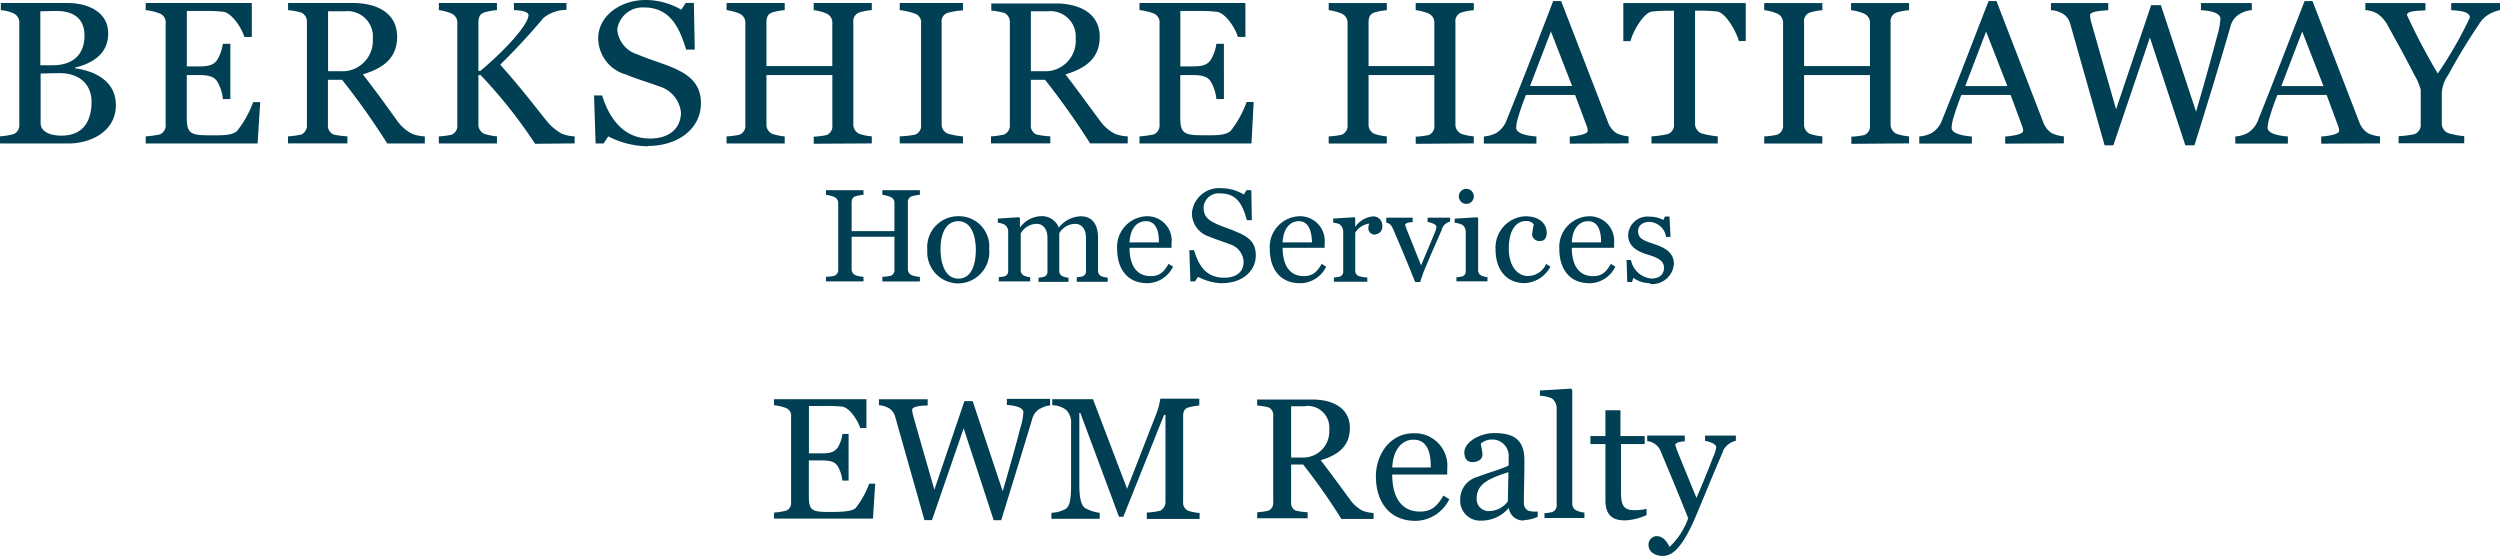
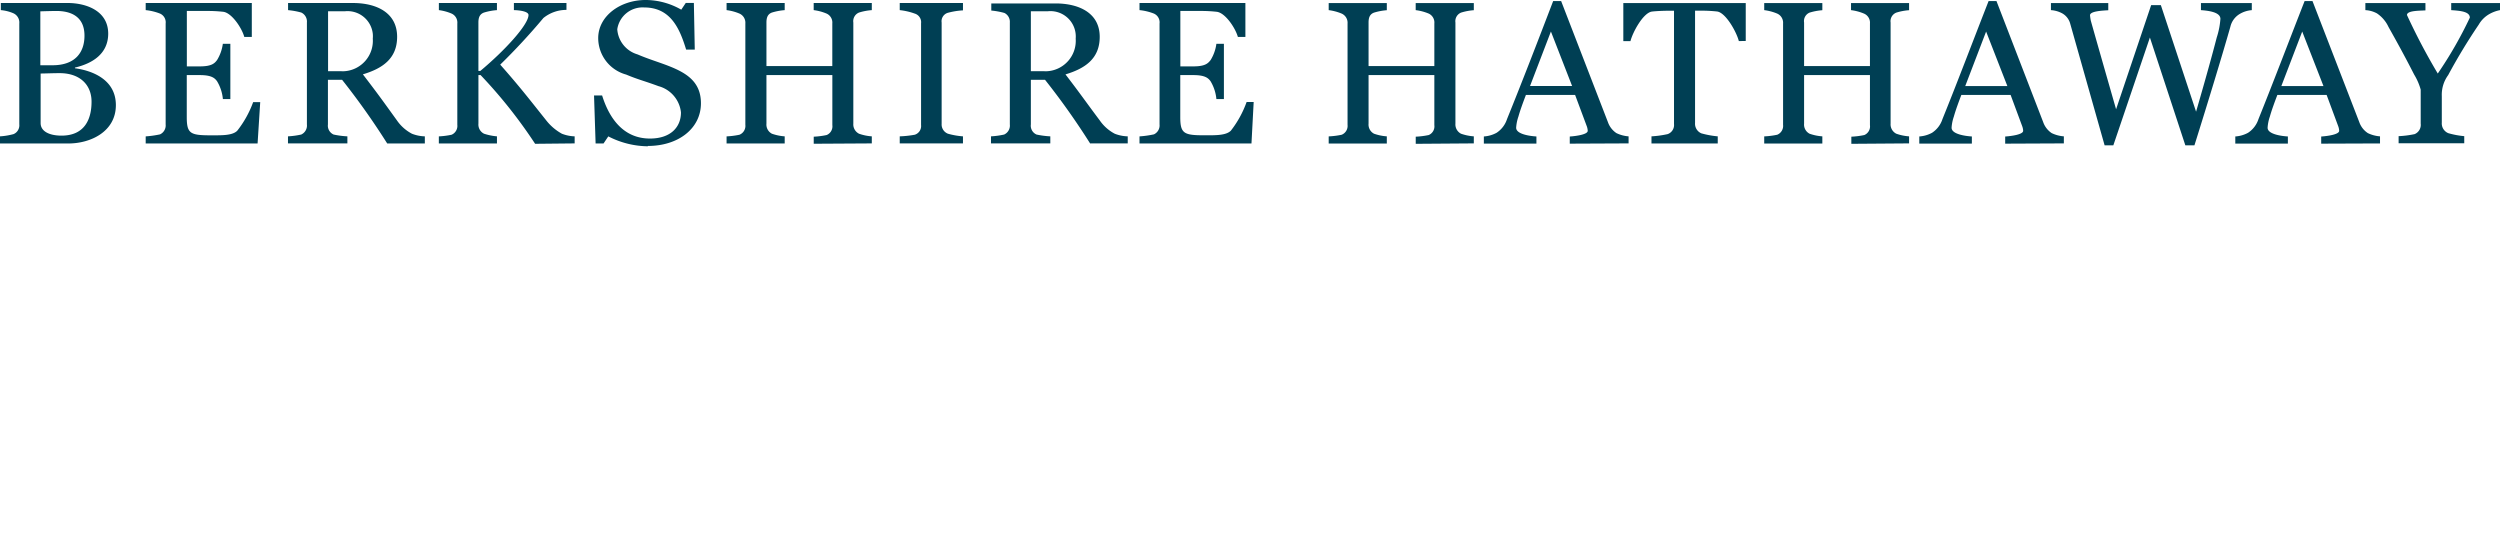
<svg xmlns="http://www.w3.org/2000/svg" width="222.593" height="49.5" viewBox="0 0 222.593 49.5">
  <g id="Group_24" data-name="Group 24" transform="translate(0.21 -0.56)">
    <g id="Group_22" data-name="Group 22" transform="translate(-0.21 0.56)">
      <path id="Path_11" data-name="Path 11" d="M57.481,13.585a7.825,7.825,0,0,1-3.53-.883l-.421.629h-.709l-.14-4.273H53.4c.622,2.006,1.879,3.838,4.259,3.838,1.839,0,2.762-1.01,2.762-2.327a2.721,2.721,0,0,0-2.006-2.34c-1.2-.448-1.792-.575-2.875-1.03a3.371,3.371,0,0,1-2.487-3.25c0-1.932,1.926-3.39,4.239-3.39a6.423,6.423,0,0,1,3.156.863l.4-.6h.722l.08,4.152h-.769c-.582-1.912-1.4-3.751-3.744-3.751a2.279,2.279,0,0,0-2.387,1.946,2.511,2.511,0,0,0,1.8,2.233c.963.415,1.839.669,2.721,1.01,1.618.629,2.929,1.411,2.929,3.343,0,2.24-2.006,3.8-4.727,3.8M10.107,9.921c0-2.307-2.146-3.082-3.644-3.283v-.06c1.531-.361,2.962-1.21,2.962-3.029C9.419,1.516,7.459.827,5.808.827H-.136v.635A3.579,3.579,0,0,1,1,1.75a.9.9,0,0,1,.508.9v8.98A.848.848,0,0,1,1,12.5a5.981,5.981,0,0,1-1.21.2v.635h6.1C7.874,13.331,10.107,12.268,10.107,9.921ZM7.312,3.736c0,1.5-.836,2.634-2.842,2.634H3.381V1.57c.421-.013,1.09-.033,1.424-.033C5.922,1.536,7.312,1.9,7.312,3.736ZM7.941,9.62c0,1.478-.562,3.016-2.675,3.016-1.083,0-1.859-.381-1.859-1.117V7.106c.328,0,1.1-.033,1.692-.033,1.832,0,2.842,1.063,2.842,2.541Zm15.018.033H22.33a9.164,9.164,0,0,1-1.411,2.541c-.428.448-1.431.415-2.374.415-1.825,0-2.126-.16-2.126-1.638V7.246h1.163c1.083,0,1.337.288,1.531.542a3.747,3.747,0,0,1,.522,1.591H20.3V4.458h-.669a3.7,3.7,0,0,1-.515,1.451c-.214.274-.448.562-1.531.562H16.426V1.536h1.725a12.65,12.65,0,0,1,1.518.074c.756.094,1.658,1.444,1.872,2.24h.669V.827H12.762v.635a4.8,4.8,0,0,1,1.277.308.85.85,0,0,1,.5.883V11.64a.877.877,0,0,1-.5.883,8.937,8.937,0,0,1-1.277.181v.629h9.963Zm14.657,3.678V12.7a3.342,3.342,0,0,1-1.15-.234,3.74,3.74,0,0,1-1.337-1.19C33.891,9.56,33.47,8.965,32.1,7.18c1.732-.522,3.049-1.391,3.049-3.343,0-2.173-1.872-3.009-3.932-3.009H25.439v.635a6.577,6.577,0,0,1,1.177.214.889.889,0,0,1,.5.889V11.64a.882.882,0,0,1-.508.9,7.271,7.271,0,0,1-1.177.16v.629h5.289V12.7a7.7,7.7,0,0,1-1.224-.16.863.863,0,0,1-.508-.9V7.668h1.264a64.682,64.682,0,0,1,4.012,5.663ZM32.982,4a2.715,2.715,0,0,1-2.511,2.9,2.623,2.623,0,0,1-.324,0H29V1.563h1.5a2.26,2.26,0,0,1,2.483,2.012A2.3,2.3,0,0,1,32.982,4Zm17.973,9.328V12.7a3.378,3.378,0,0,1-1.137-.234,4.613,4.613,0,0,1-1.411-1.21c-1.5-1.879-2.36-3-4.079-4.941a56.582,56.582,0,0,0,3.845-4.152,3.248,3.248,0,0,1,2.053-.722V.827H45.546v.635c.308,0,1.3.074,1.3.435,0,.863-2.126,3.176-4.293,4.981h-.167V2.566c0-.395.087-.742.5-.889a5.17,5.17,0,0,1,1.15-.214V.827H38.866v.635A4.218,4.218,0,0,1,40,1.77a.876.876,0,0,1,.508.883v9.02a.856.856,0,0,1-.508.883,7,7,0,0,1-1.137.147v.629h5.175V12.7a5.077,5.077,0,0,1-1.15-.234.909.909,0,0,1-.5-.9V7.246h.194a43.375,43.375,0,0,1,4.854,6.118Zm26.458,0V12.7a4.236,4.236,0,0,1-1.137-.234.929.929,0,0,1-.508-.9v-9a.828.828,0,0,1,.508-.889,5.018,5.018,0,0,1,1.137-.214V.827H72.238v.635a4.31,4.31,0,0,1,1.15.308.876.876,0,0,1,.508.883V6.444H68.032V2.566c0-.395.087-.742.488-.889a5.216,5.216,0,0,1,1.137-.214V.827H64.482v.635a4.31,4.31,0,0,1,1.15.308.89.89,0,0,1,.522.883v9.02a.849.849,0,0,1-.522.883,6.939,6.939,0,0,1-1.15.147v.629h5.175V12.7a4.262,4.262,0,0,1-1.137-.234.917.917,0,0,1-.488-.9V7.246H73.9V11.7a.836.836,0,0,1-.508.883,6.939,6.939,0,0,1-1.15.147v.629Zm8.117,0V12.7a6.718,6.718,0,0,1-1.337-.234.883.883,0,0,1-.562-.883V2.566a.782.782,0,0,1,.562-.869,6.607,6.607,0,0,1,1.337-.214V.827H79.9v.635a5.7,5.7,0,0,1,1.337.308.8.8,0,0,1,.562.863v9.06a.808.808,0,0,1-.562.863A9.162,9.162,0,0,1,79.9,12.7v.629Zm14.67,0V12.7a3.4,3.4,0,0,1-1.157-.234,3.728,3.728,0,0,1-1.337-1.19c-1.284-1.712-1.678-2.307-3.049-4.092,1.732-.522,3.049-1.391,3.049-3.343,0-2.146-1.872-2.975-3.932-2.975H88.052V1.5a6.553,6.553,0,0,1,1.17.214.882.882,0,0,1,.481.849V11.64a.882.882,0,0,1-.508.9,7.264,7.264,0,0,1-1.17.16v.629h5.282V12.7a7.7,7.7,0,0,1-1.224-.16.855.855,0,0,1-.508-.9V7.668h1.264a64.781,64.781,0,0,1,4.012,5.663ZM95.567,4a2.715,2.715,0,0,1-2.511,2.9,2.623,2.623,0,0,1-.324,0H91.575V1.563h1.5A2.26,2.26,0,0,1,95.567,4Zm15.847,5.643h-.629a9.172,9.172,0,0,1-1.4,2.548c-.435.448-1.438.415-2.374.415-1.825,0-2.133-.16-2.133-1.638V7.246h1.163c1.083,0,1.337.288,1.531.542a3.747,3.747,0,0,1,.522,1.591h.669V4.458h-.669a3.682,3.682,0,0,1-.515,1.451c-.221.274-.455.562-1.531.562h-1.163V1.536h1.725a12.65,12.65,0,0,1,1.518.074c.762.094,1.658,1.444,1.879,2.24h.669V.827h-9.428v.635a4.773,4.773,0,0,1,1.284.308.85.85,0,0,1,.5.883V11.64a.877.877,0,0,1-.5.883,8.934,8.934,0,0,1-1.284.181v.629h9.97Zm19.6,3.684V12.7a4.315,4.315,0,0,1-1.137-.234.93.93,0,0,1-.5-.9V2.566a.829.829,0,0,1,.5-.883,5.024,5.024,0,0,1,1.137-.214V.834h-5.175v.629A4.415,4.415,0,0,1,127,1.77a.877.877,0,0,1,.5.883V6.444h-5.857V2.566c0-.395.087-.736.488-.883a5.256,5.256,0,0,1,1.137-.214V.834h-5.175v.629a4.389,4.389,0,0,1,1.157.308.89.89,0,0,1,.522.883v9.02a.849.849,0,0,1-.522.883,7.091,7.091,0,0,1-1.157.147v.635h5.175V12.7a4.315,4.315,0,0,1-1.137-.234.917.917,0,0,1-.488-.9V7.246H127.5V11.7a.836.836,0,0,1-.5.883,7.166,7.166,0,0,1-1.157.147v.635Zm13.781,0V12.7a2.994,2.994,0,0,1-1.083-.288,1.947,1.947,0,0,1-.756-.976L138.789.654h-.709c-1.337,3.5-2.828,7.355-4.112,10.518a2.306,2.306,0,0,1-.923,1.21,2.744,2.744,0,0,1-1.137.328v.635h4.681v-.635c-.582-.033-1.805-.2-1.805-.776a3.705,3.705,0,0,1,.2-.99c.16-.575.415-1.264.669-1.932h4.38l1.05,2.815a1.35,1.35,0,0,1,.074.381c0,.328-1.03.468-1.6.508v.635Zm-5.028-5.108H136.02l1.859-4.854Zm15.459-4.012V.834h-10.9v3.39h.635c.2-.8,1.137-2.527,1.912-2.634.435-.053,1.137-.074,1.458-.074h.508V11.6a.856.856,0,0,1-.562.9,8.917,8.917,0,0,1-1.444.2v.635h5.9V12.7a8.177,8.177,0,0,1-1.458-.267.929.929,0,0,1-.562-.923v-10h.522a13.026,13.026,0,0,1,1.444.074c.776.107,1.732,1.839,1.932,2.634Zm14.543,9.12V12.7a4.288,4.288,0,0,1-1.137-.234.929.929,0,0,1-.508-.9V2.566a.822.822,0,0,1,.508-.883,5.018,5.018,0,0,1,1.137-.214V.834H164.6v.629a4.364,4.364,0,0,1,1.157.308.876.876,0,0,1,.528.883V6.444h-5.864V2.566a.816.816,0,0,1,.488-.883,5.256,5.256,0,0,1,1.137-.214V.834h-5.175v.629a4.364,4.364,0,0,1,1.157.308.889.889,0,0,1,.522.883v9.02a.849.849,0,0,1-.522.883,7.091,7.091,0,0,1-1.157.147v.635h5.175V12.7a4.288,4.288,0,0,1-1.137-.234.917.917,0,0,1-.488-.9V7.246h5.864V11.7a.836.836,0,0,1-.5.883,7.091,7.091,0,0,1-1.157.147v.635Zm13.781,0V12.7a2.994,2.994,0,0,1-1.083-.288,1.946,1.946,0,0,1-.756-.976L177.55.654h-.7c-1.371,3.5-2.828,7.355-4.112,10.518a2.294,2.294,0,0,1-.923,1.21,2.744,2.744,0,0,1-1.137.328v.635h4.681v-.635c-.575-.033-1.805-.2-1.805-.776a3.653,3.653,0,0,1,.2-.99c.16-.575.415-1.264.669-1.932h4.386l1.043,2.815a1.28,1.28,0,0,1,.074.381c0,.328-1.03.468-1.6.508v.635ZM178.52,8.223h-3.751l1.859-4.854Zm21.764-6.76V.834h-4.527v.629c.756.053,1.732.2,1.732.776a6.931,6.931,0,0,1-.328,1.665c-.395,1.531-.99,3.678-1.839,6.6l-3.136-9.488h-.863L188.2,10.289c-1.17-4.079-2.006-7.014-2.253-7.9a4.4,4.4,0,0,1-.067-.468c0-.361,1.043-.415,1.625-.448V.834H182.4v.629a2.417,2.417,0,0,1,1.043.308,1.5,1.5,0,0,1,.669.883L187.179,13.5h.776l3.256-9.6,3.156,9.6h.809c1.2-3.811,2.534-8.211,3.2-10.558a1.8,1.8,0,0,1,.829-1.137,2.458,2.458,0,0,1,1.077-.341ZM211.7,13.331V12.7a2.967,2.967,0,0,1-1.083-.288,1.928,1.928,0,0,1-.762-.976L205.687.654h-.7c-1.371,3.5-2.835,7.355-4.112,10.518a2.3,2.3,0,0,1-.923,1.21,2.744,2.744,0,0,1-1.137.328v.635h4.681v-.635c-.575-.033-1.805-.2-1.805-.776a3.653,3.653,0,0,1,.2-.99c.16-.575.415-1.264.669-1.932h4.386l1.043,2.815a1.28,1.28,0,0,1,.074.381c0,.328-1.03.468-1.6.508v.635Zm-5.035-5.108h-3.751l1.859-4.854Zm15.72-6.76V.834h-4.346v.629c.742.053,1.658.107,1.658.669a35.7,35.7,0,0,1-2.855,4.975A55.838,55.838,0,0,1,214.1,1.9c0-.4,1.063-.381,1.645-.415V.834h-5.349v.629a2.426,2.426,0,0,1,1.03.288,2.949,2.949,0,0,1,1.03,1.21C213.209,4.3,213.9,5.555,214.74,7.2a5.343,5.343,0,0,1,.582,1.337v3.029a.89.89,0,0,1-.542.936,8.581,8.581,0,0,1-1.424.181v.635H219.2v-.635a7.473,7.473,0,0,1-1.424-.267.936.936,0,0,1-.575-.936V9.112a2.957,2.957,0,0,1,.568-1.866,51.4,51.4,0,0,1,2.721-4.493,2.536,2.536,0,0,1,.936-.936A3.112,3.112,0,0,1,222.383,1.463Z" transform="translate(0.21 -0.56)" fill="#003f54" />
    </g>
-     <path id="Path_12" data-name="Path 12" d="M164.5,27.017a.669.669,0,1,1,.669-.669.669.669,0,0,1-.669.669m-21.671,7.068a4.83,4.83,0,0,1-2.22-.575l-.261.408h-.421l-.087-2.775h.415c.415,1.384,1.083,2.447,2.675,2.447,1.184,0,1.738-.575,1.738-1.431a1.711,1.711,0,0,0-1.264-1.558c-.715-.288-1.11-.374-1.792-.669a2.18,2.18,0,0,1-1.545-2.113,2.427,2.427,0,0,1,2.614-2.2,3.97,3.97,0,0,1,2.006.562l.247-.388h.421l.047,2.675h-.435c-.368-1.257-.8-2.38-2.354-2.38a1.337,1.337,0,0,0-1.5,1.154c0,.019,0,.037-.006.056,0,.816.368,1.15,1.137,1.5.6.274,1.143.421,1.692.669,1.01.408,1.819.856,1.819,2.126,0,1.451-1.257,2.474-2.942,2.474m-30.31-.147v-.408a4.479,4.479,0,0,0,.749-.094.542.542,0,0,0,.328-.575v-2.9h-3.811v2.828a.6.6,0,0,0,.321.588,2.736,2.736,0,0,0,.736.154v.408h-3.343v-.408a4.479,4.479,0,0,0,.749-.094.555.555,0,0,0,.341-.575V26.984a.576.576,0,0,0-.341-.575,2.827,2.827,0,0,0-.749-.2V25.8h3.343v.408a3.364,3.364,0,0,0-.736.14c-.261.094-.321.314-.321.575v2.521h3.811V26.984a.568.568,0,0,0-.328-.575,2.879,2.879,0,0,0-.749-.2V25.8h3.343v.408a3.263,3.263,0,0,0-.742.14.535.535,0,0,0-.328.575v5.851a.608.608,0,0,0,.328.588,2.763,2.763,0,0,0,.742.154v.408h-3.343m6.68.174a2.774,2.774,0,0,1-2.681-2.866c0-.039,0-.078.006-.116a2.753,2.753,0,0,1,2.788-3,2.692,2.692,0,0,1,2.721,2.922,2.8,2.8,0,0,1-2.8,3.062m.067-5.543c-1.244,0-1.6,1.337-1.6,2.474,0,1.418.468,2.641,1.6,2.641s1.545-1.2,1.545-2.614c-.027-1.25-.415-2.5-1.578-2.5Zm10.531,5.369V33.55a3.1,3.1,0,0,0,.5-.074.475.475,0,0,0,.321-.515V30.04c0-.8-.408-1.244-.949-1.244a1.639,1.639,0,0,0-1.431.842v3.3a.515.515,0,0,0,.308.528,1.681,1.681,0,0,0,.515.12v.374H126.41v-.374a2.848,2.848,0,0,0,.481-.074.475.475,0,0,0,.314-.515V30.04c0-.8-.415-1.244-.949-1.244a1.639,1.639,0,0,0-1.431.856v3.236a.528.528,0,0,0,.314.528,1.533,1.533,0,0,0,.528.127v.374h-2.795v-.374a3.26,3.26,0,0,0,.515-.074.475.475,0,0,0,.321-.515v-3.5a.73.73,0,0,0-.321-.588,1.505,1.505,0,0,0-.6-.167v-.374l1.886-.12.08.08v.8h.033a2.419,2.419,0,0,1,1.886-.976,1.611,1.611,0,0,1,1.545,1.023,2.567,2.567,0,0,1,1.946-1.01c1.09,0,1.545.8,1.545,1.912v2.9a.515.515,0,0,0,.308.528,1.925,1.925,0,0,0,.555.12v.374H129.82m6.265.12c-1.839,0-2.675-1.371-2.675-3.022a2.732,2.732,0,0,1,2.581-2.935,2.169,2.169,0,0,1,2.26,2.427v.381h-3.738c0,1.444.548,2.521,1.886,2.521.822,0,1.184-.395,1.591-1.09l.4.247a2.6,2.6,0,0,1-2.32,1.478m-.127-5.523c-.776,0-1.384.669-1.431,1.886h2.614c.013-.943-.214-1.892-1.17-1.892Zm13.734,5.516c-1.839,0-2.675-1.371-2.675-3.022a2.732,2.732,0,0,1,2.581-2.935,2.2,2.2,0,0,1,2.3,2.427v.381h-3.738c0,1.444.548,2.521,1.886,2.521.822,0,1.184-.395,1.591-1.09l.4.247a2.594,2.594,0,0,1-2.32,1.478m-.127-5.523c-.776,0-1.384.669-1.431,1.886h2.614c-.027-.943-.254-1.892-1.21-1.892Zm6.834,1.19a.568.568,0,0,1-.631-.5.416.416,0,0,1,0-.058,1.07,1.07,0,0,1,.08-.421,1.731,1.731,0,0,0-1.25.816v3.343a.5.5,0,0,0,.314.515,3.274,3.274,0,0,0,.762.127v.374h-2.975v-.374a3.259,3.259,0,0,0,.515-.074.475.475,0,0,0,.314-.515v-3.51a.849.849,0,0,0-.314-.635,1.464,1.464,0,0,0-.575-.14v-.374l1.879-.12.08.08v.782a2.174,2.174,0,0,1,1.585-.936.8.8,0,0,1,.825.765.776.776,0,0,1,0,.1.669.669,0,0,1-.6.734l-.025,0m5.931-.435c-.481,1.123-.916,2.073-1.444,3.343a10.09,10.09,0,0,0-.481,1.337h-.455c-.869-2.16-1.117-2.741-1.946-4.681-.154-.348-.321-.568-.629-.6v-.448h2.354v.4c-.267,0-.669.067-.669.241,0,0,.047.14.08.261l1.337,3.343c.281-.669.762-1.8,1.2-2.862a1.775,1.775,0,0,0,.167-.562c0-.267-.6-.408-.789-.435v-.388h2.006V28.6a1,1,0,0,0-.736.669m1.3,4.66V33.55a3.26,3.26,0,0,0,.515-.074.475.475,0,0,0,.314-.515V29.478a.749.749,0,0,0-.314-.6,1.817,1.817,0,0,0-.669-.174v-.374l2.006-.12.08.08v4.594a.515.515,0,0,0,.314.528,1.756,1.756,0,0,0,.515.127v.374h-2.728m6.065.16c-1.732,0-2.614-1.29-2.614-3a2.787,2.787,0,0,1,2.614-2.952l.061,0c1.244,0,1.879.669,1.879,1.478,0,.388-.167.722-.588.722a.648.648,0,0,1-.715-.548,6.943,6.943,0,0,1,.154-.929.809.809,0,0,0-.749-.294c-.7,0-1.478.629-1.478,2.474,0,1.384.669,2.414,1.712,2.414a1.785,1.785,0,0,0,1.618-1.077l.374.247a2.727,2.727,0,0,1-2.273,1.464m5.744.007c-1.845,0-2.675-1.371-2.675-3.022a2.732,2.732,0,0,1,2.581-2.935,2.194,2.194,0,0,1,2.293,2.427v.381h-3.764c0,1.444.555,2.521,1.886,2.521.822,0,1.184-.395,1.591-1.09l.4.247a2.594,2.594,0,0,1-2.32,1.478m-.127-5.523c-.776,0-1.384.669-1.431,1.886H176.5c0-.943-.221-1.892-1.177-1.892Zm5.55,5.516a2.58,2.58,0,0,1-1.5-.475l-.114.368h-.428l-.06-1.959h.388a2.059,2.059,0,0,0,1.792,1.652c.736,0,1.15-.354,1.15-.963s-.515-.889-1.451-1.17c-.789-.234-1.738-.669-1.738-1.725a1.711,1.711,0,0,1,1.761-1.661c.046,0,.092,0,.138.009a2.672,2.672,0,0,1,1.244.294l.127-.308h.408l.094,1.819h-.4a1.551,1.551,0,0,0-1.491-1.337c-.622,0-1,.361-1,.809,0,.669.468.842,1.431,1.163s1.759.749,1.759,1.772a1.937,1.937,0,0,1-2.106,1.785M111.686,55.041H102.86v-.535a7.594,7.594,0,0,0,1.09-.174.741.741,0,0,0,.428-.749V45.954a.722.722,0,0,0-.428-.749,4.162,4.162,0,0,0-1.09-.261v-.535h8.224v2.568h-.555c-.187-.669-.949-1.825-1.6-1.906a10.663,10.663,0,0,0-1.29-.06h-1.672V49.23h1.2c.923,0,1.123-.247,1.337-.475a3.144,3.144,0,0,0,.448-1.257h.548v4.159h-.555a3.185,3.185,0,0,0-.448-1.337c-.187-.214-.381-.461-1.337-.461h-1.2v3.189c0,1.257.261,1.4,1.812,1.4.8,0,2.006,0,2.36-.354a7.864,7.864,0,0,0,1.2-2.166h.535l-.2,3.129m14.877-9.816a1.545,1.545,0,0,0-.709.97c-.6,2.006-1.752,5.737-2.748,8.973h-.669L119.743,47l-2.822,8.178h-.669l-2.608-9.221a1.271,1.271,0,0,0-.555-.749,2.061,2.061,0,0,0-.889-.261v-.535h4.34v.555c-.495,0-1.384.074-1.384.381a3.674,3.674,0,0,0,.06.4c.2.749.923,3.25,1.919,6.72l2.675-7.89h.736l2.675,8.024c.722-2.487,1.23-4.313,1.565-5.617a5.928,5.928,0,0,0,.274-1.4c0-.488-.829-.615-1.471-.669v-.535h3.851v.582a2.1,2.1,0,0,0-.889.294m9.5,9.776v-.535a5.827,5.827,0,0,0,1.2-.167.863.863,0,0,0,.461-.8V45.806h-.127l-3.624,9.067h-.388l-.4-1.077-3.036-8.158h-.094v6.352c0,1.27.167,1.812.475,2.086a3.52,3.52,0,0,0,1.337.448v.535h-4.3v-.535a3.018,3.018,0,0,0,1.291-.354c.341-.261.461-.843.461-2.1V46.616a1.57,1.57,0,0,0-.441-1.257,2.077,2.077,0,0,0-1.23-.415v-.535h3.624l3.036,7.977L136.9,45.7a6.553,6.553,0,0,0,.354-1.337h3.47v.608a4.716,4.716,0,0,0-1.01.187c-.354.12-.428.415-.428.749v7.629a.788.788,0,0,0,.435.8,3.952,3.952,0,0,0,1.03.2v.535h-4.681m17.291-.027a55.271,55.271,0,0,0-3.39-4.821H148.9v3.343a.729.729,0,0,0,.428.769,6.765,6.765,0,0,0,1.043.14v.535h-4.493v-.535a6.416,6.416,0,0,0,1-.14.749.749,0,0,0,.428-.769V45.913a.749.749,0,0,0-.428-.782,5.709,5.709,0,0,0-1-.16v-.535h4.908c1.752,0,3.343.709,3.343,2.534,0,1.685-1.123,2.427-2.594,2.869,1.163,1.518,1.5,2.006,2.594,3.484a3.166,3.166,0,0,0,1.13,1.01,2.88,2.88,0,0,0,.983.2v.535h-2.875m-3.189-10.03H148.9V49.6h.983a2.314,2.314,0,0,0,2.412-2.211,2.382,2.382,0,0,0,0-.276,1.926,1.926,0,0,0-1.74-2.1,1.949,1.949,0,0,0-.38,0Zm9.8,10.2c-2.407,0-3.53-1.792-3.53-3.958,0-1.966,1.27-3.838,3.343-3.838a2.893,2.893,0,0,1,3.009,3.176v.495H157.9c0,1.886.722,3.3,2.474,3.3,1.077,0,1.551-.522,2.086-1.424l.522.321a3.4,3.4,0,0,1-3.036,1.932m-.167-7.228c-1.01,0-1.812.889-1.872,2.474h3.423c.027-1.23-.267-2.474-1.525-2.474Zm9.9,7.181a1.25,1.25,0,0,1-1.384-1.077h-.047a3.135,3.135,0,0,1-2.394,1.1,1.779,1.779,0,0,1-1.9-1.646,1.694,1.694,0,0,1,0-.193,2.073,2.073,0,0,1,1.551-2.059c.889-.354,2.086-.669,2.762-1.01v-.736A1.457,1.457,0,0,0,166.929,48c-.026,0-.052,0-.079,0a1.5,1.5,0,0,0-1.056.354c0,.247.14.6.14.983s-.334.669-.889.669-.722-.415-.722-.863c0-.949,1.444-1.718,2.621-1.718,1.565,0,2.728.4,2.728,2.441,0,1.424-.047,2.38-.047,3.7a.776.776,0,0,0,.388.769,2.372,2.372,0,0,0,.842.074v.475a3.59,3.59,0,0,1-1.21.294m-4.219-2.006a1.069,1.069,0,0,0,.931,1.192,1.039,1.039,0,0,0,.219,0A2.081,2.081,0,0,0,168.2,53.5l.047-2.594c-1.591.508-2.822,1-2.822,2.293Zm6.031,1.872v-.488a4.247,4.247,0,0,0,.669-.094.622.622,0,0,0,.415-.669V45.218a1.091,1.091,0,0,0-.415-.876,3.263,3.263,0,0,0-1.077-.247v-.461l2.775-.167.107.107v10.09a.668.668,0,0,0,.415.669,2.012,2.012,0,0,0,.669.167v.488h-3.6m7.155.207c-1.23,0-1.685-.669-1.685-1.779V48.4h-1.337v-.709h1.337v-2.3h1.337v2.3h2.16V48.4H178.27v4.126c0,1.184.107,1.765,1.2,1.765a4.938,4.938,0,0,0,1.077-.12v.555a5.165,5.165,0,0,1-2.006.475m8.846-6.218c-1.2,2.775-2.166,5.2-2.641,6.279-1.21,2.675-2.053,3.1-2.775,3.1s-1.244-.428-1.244-.923a.756.756,0,0,1,.663-.838l.046,0c.629,0,.923.535,1.163.949A6.378,6.378,0,0,0,184.255,55c-1.15-2.855-1.424-3.5-2.5-6.078a1.443,1.443,0,0,0-1.15-.782v-.495h3.343v.522c-.334,0-.843.094-.843.321,0,0,.047.154.107.341.321.829,1.424,3.484,1.779,4.373.568-1.337.97-2.3,1.5-3.684a3.038,3.038,0,0,0,.261-.829c0-.341-.749-.535-1-.568v-.475h2.748v.461a1.725,1.725,0,0,0-1.137.876" transform="translate(-34.152 -8.304)" fill="#003f54" />
  </g>
</svg>